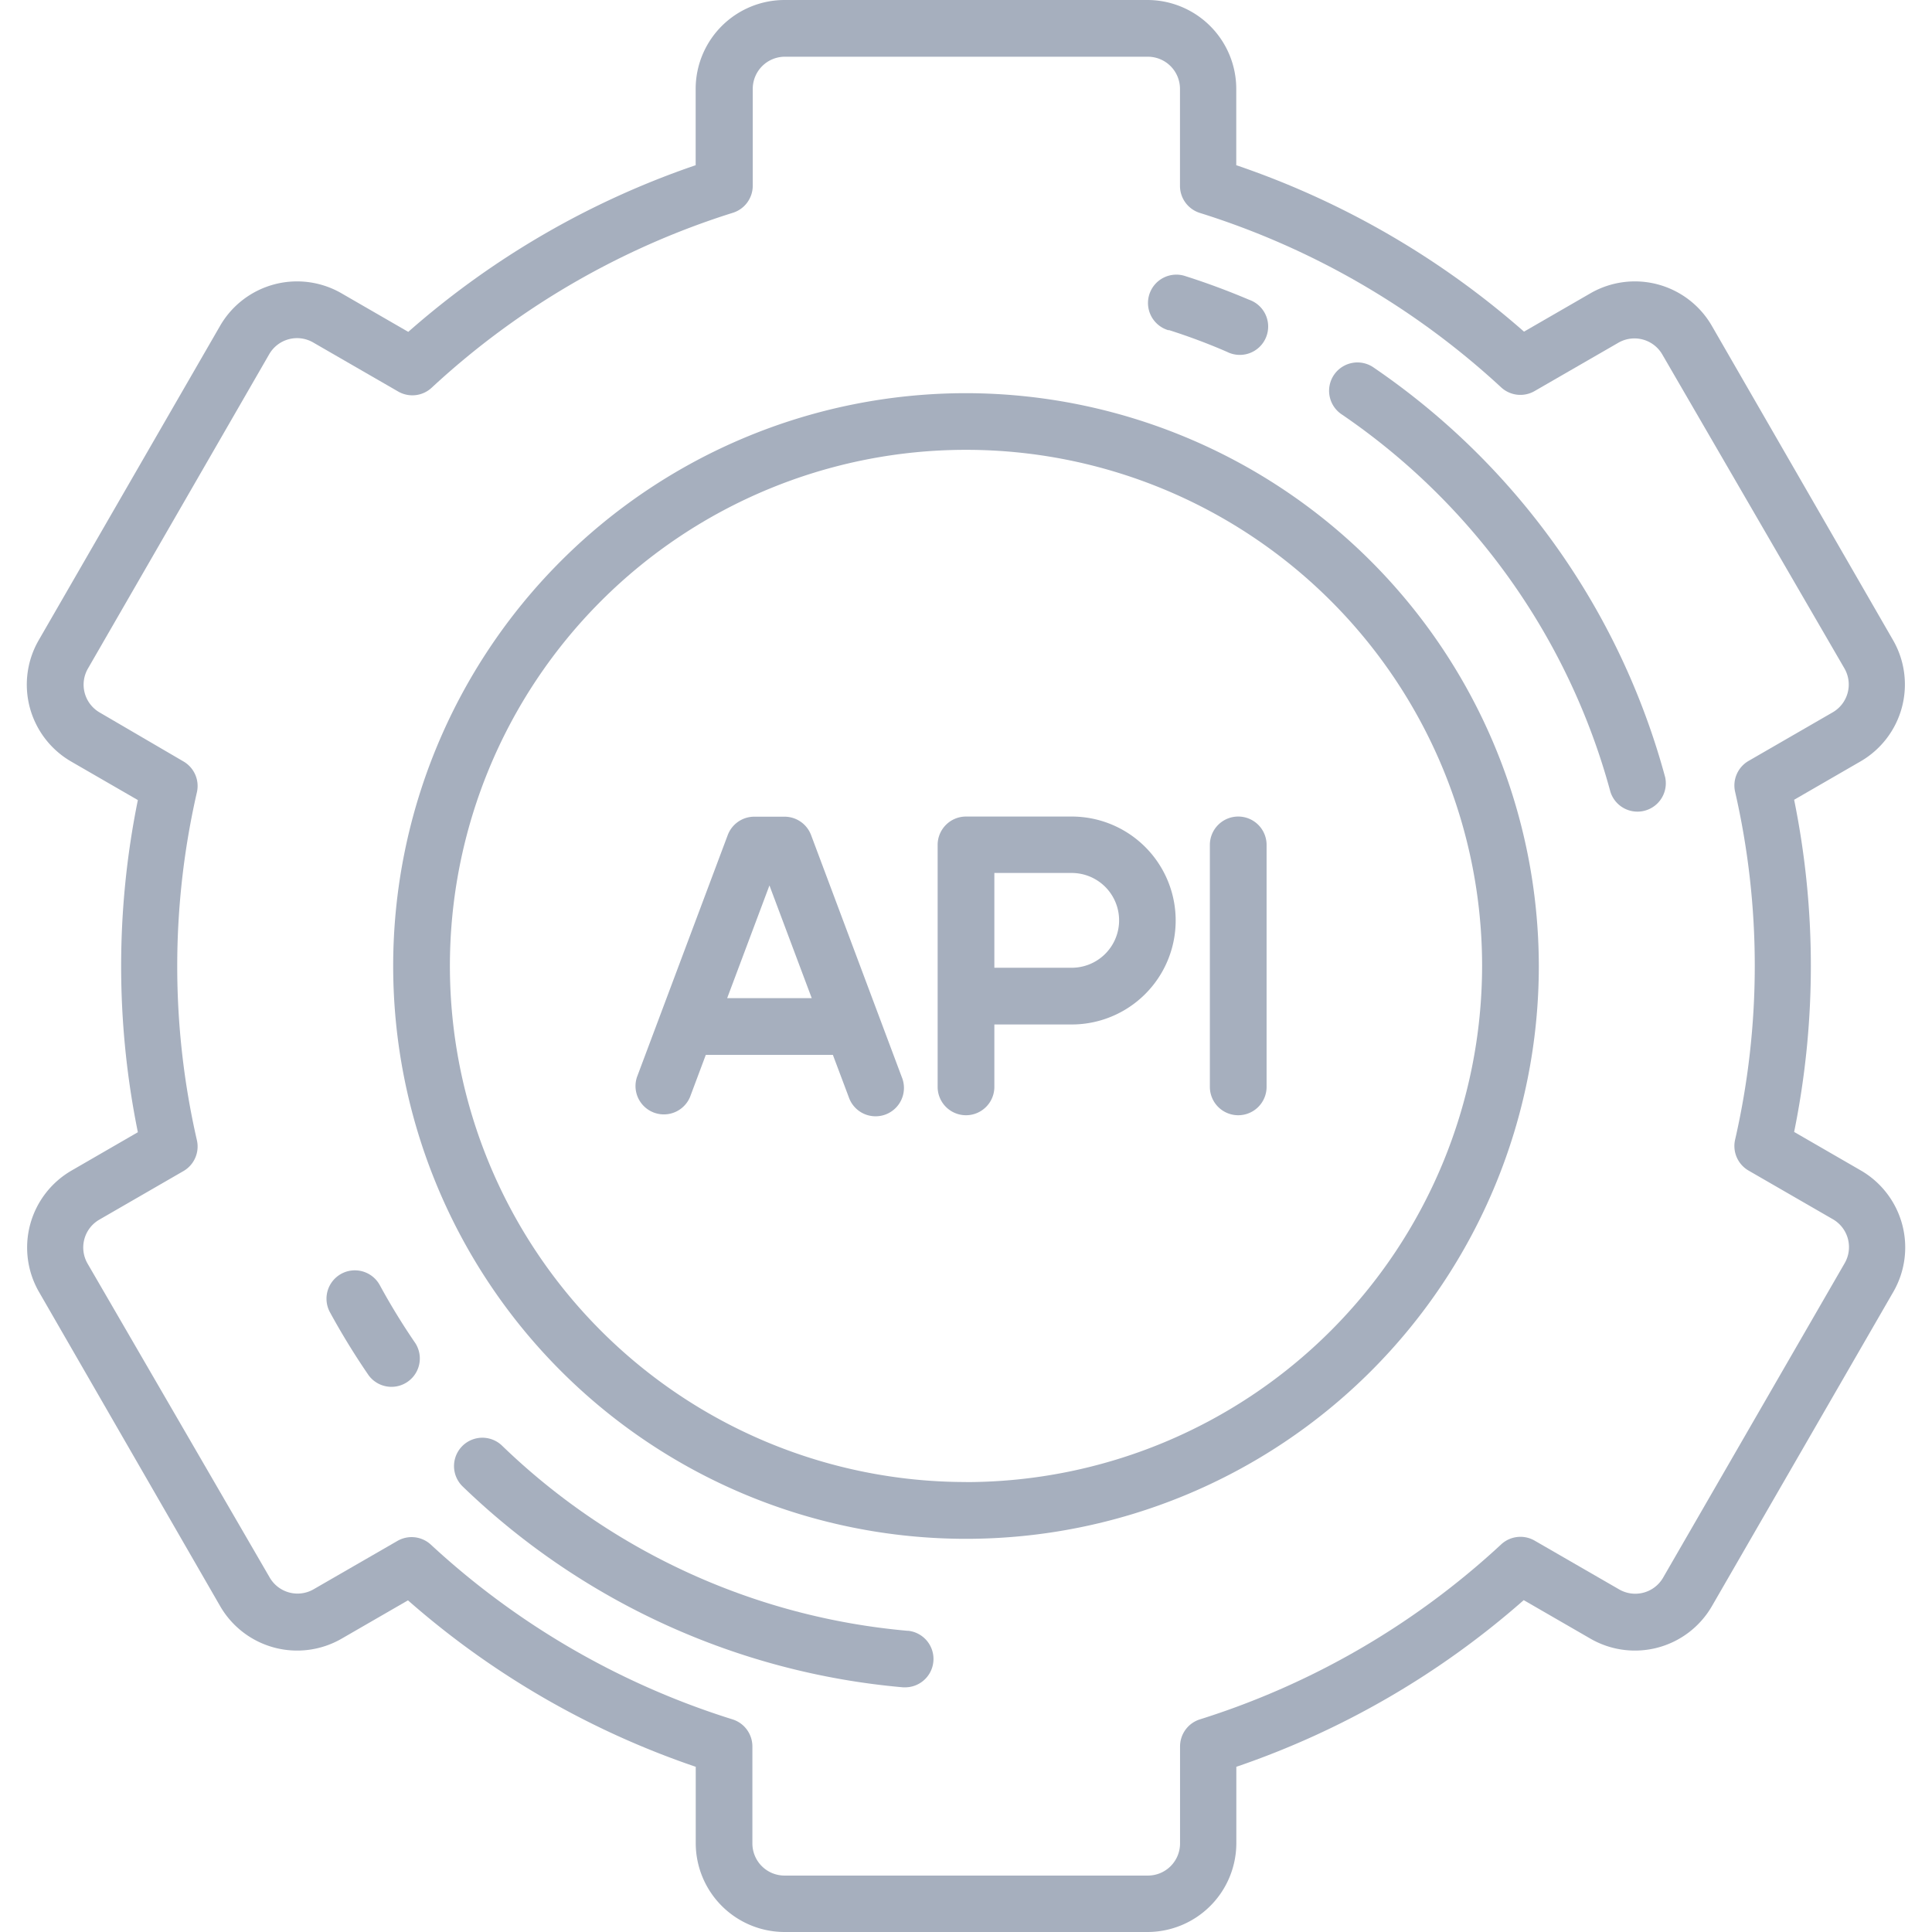
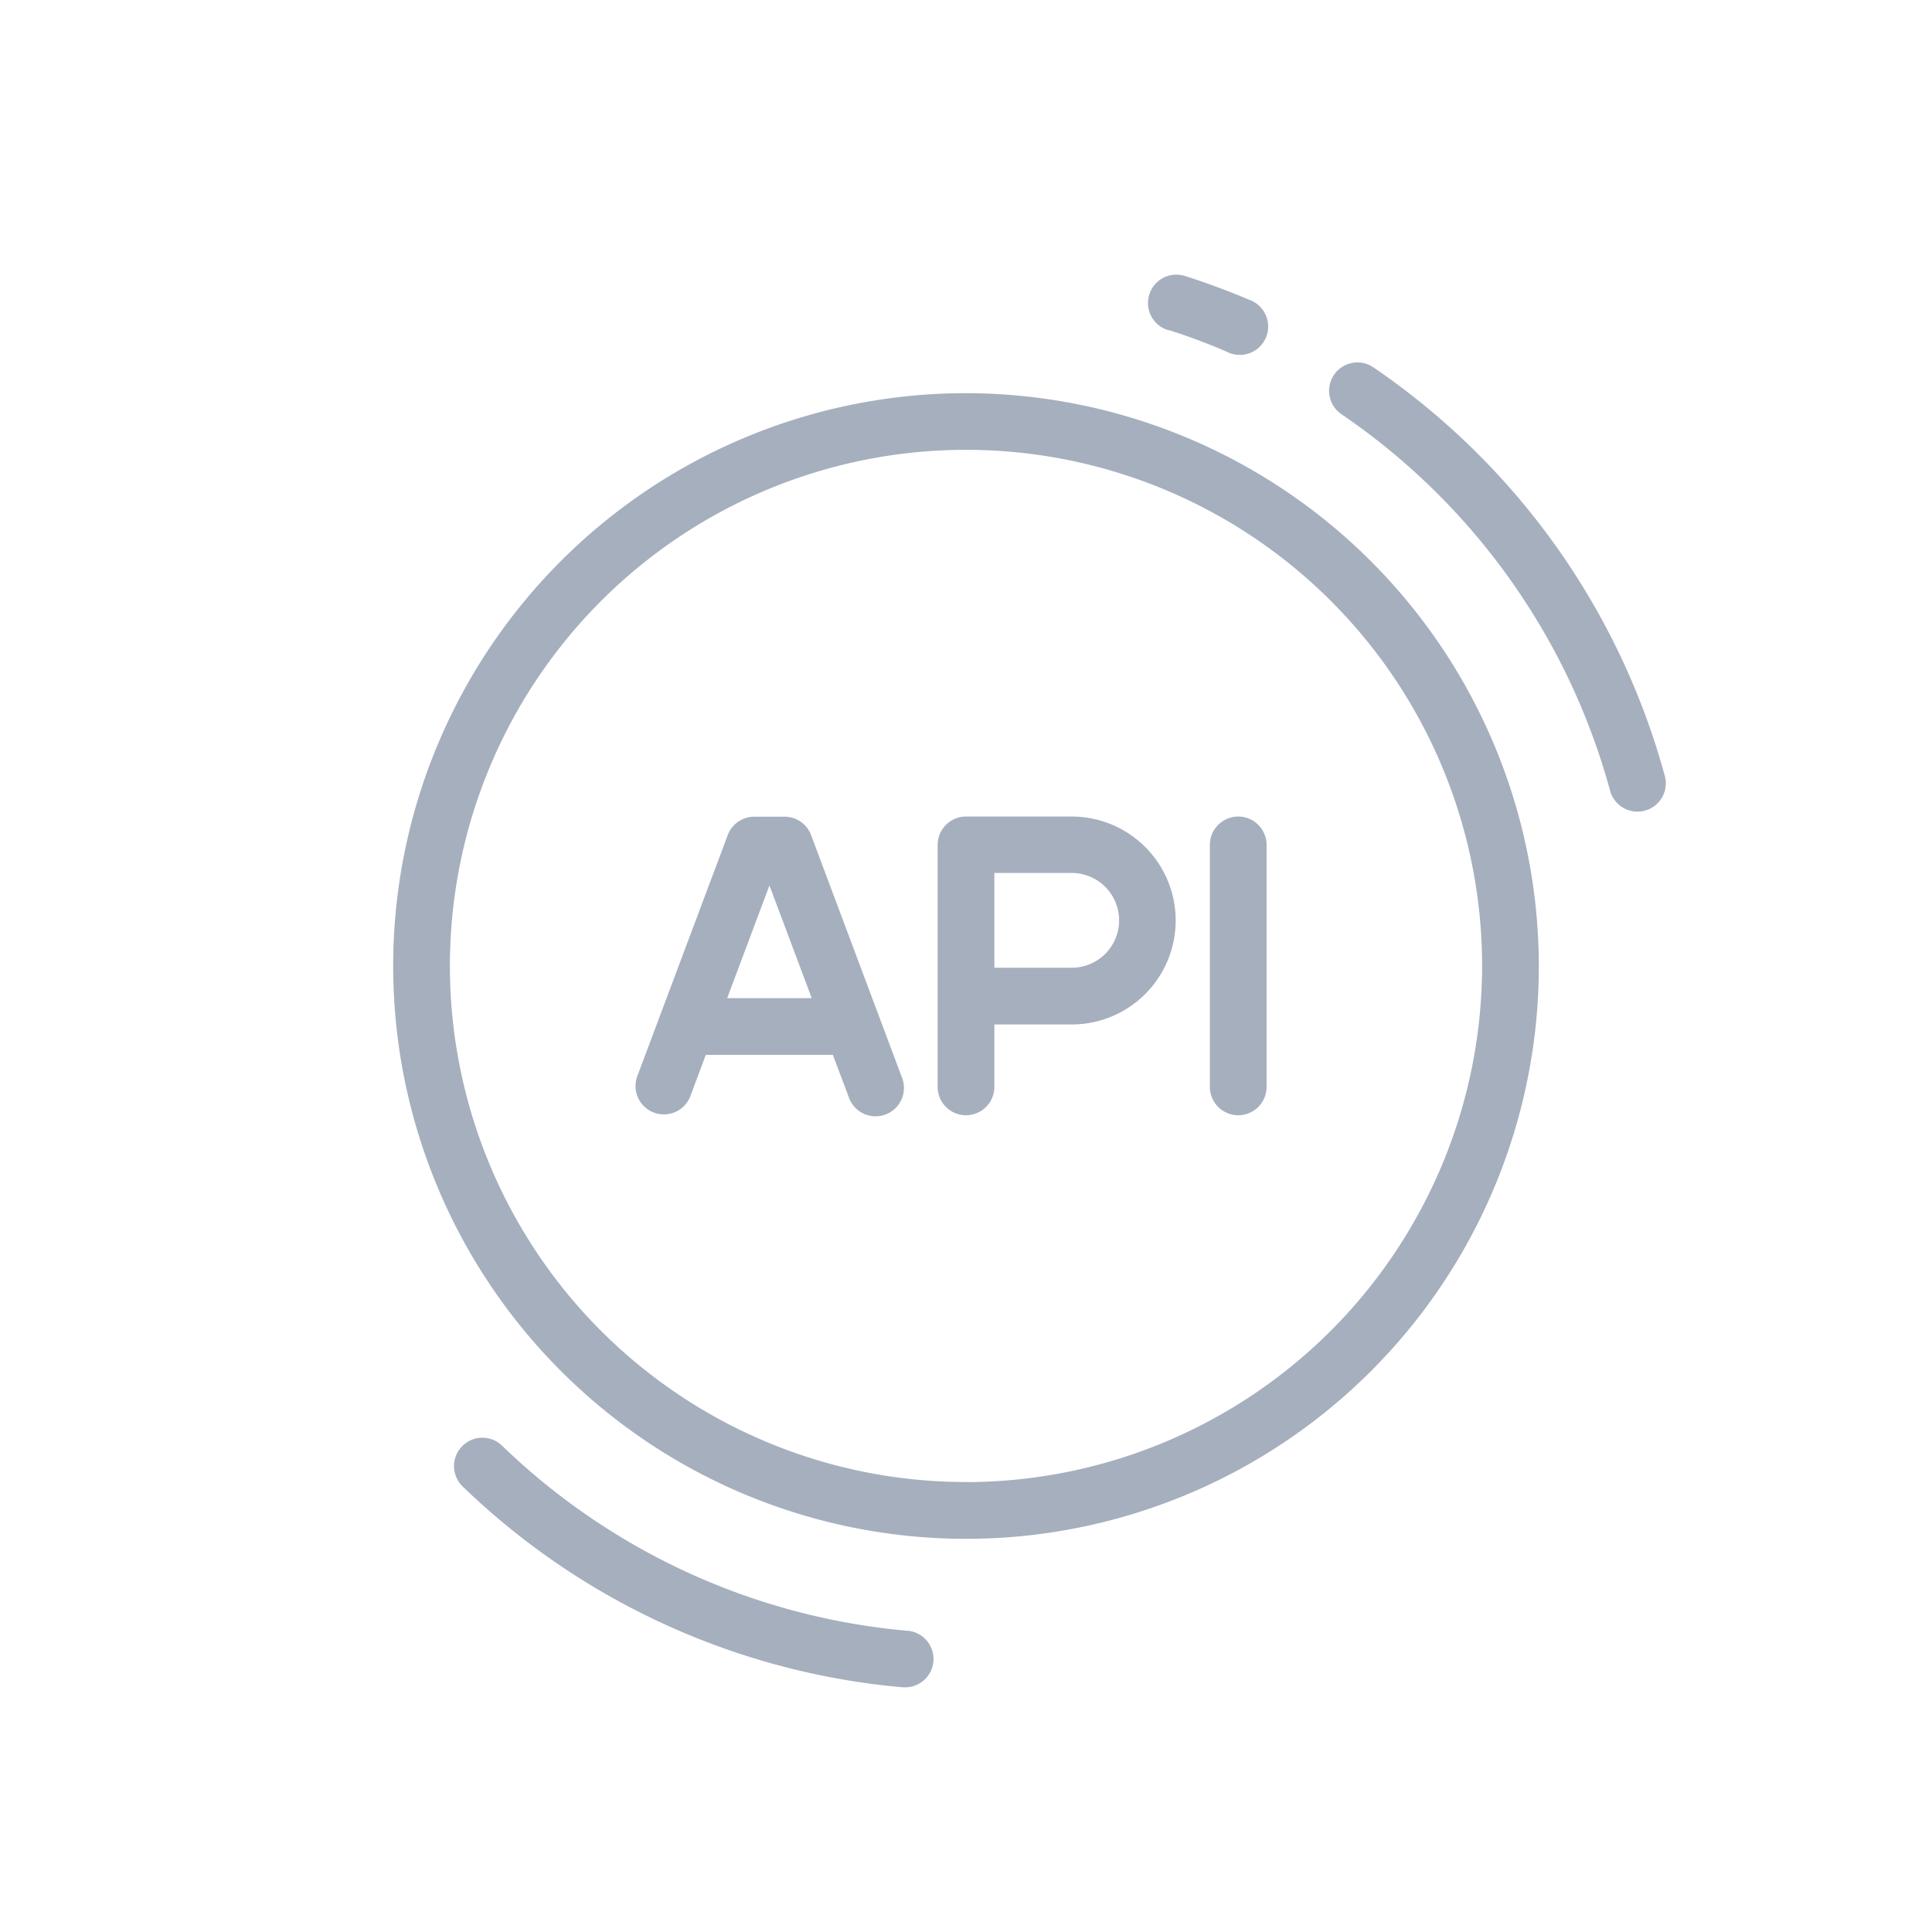
<svg xmlns="http://www.w3.org/2000/svg" width="26.5" height="26.5" viewBox="0 0 26.5 26.5">
  <defs>
    <clipPath id="clip-path">
      <rect id="Rectangle_1681" data-name="Rectangle 1681" width="26.5" height="26.5" transform="translate(77 393)" fill="#520707" />
    </clipPath>
  </defs>
  <g id="Mask_Group_42" data-name="Mask Group 42" transform="translate(-77 -393)" clip-path="url(#clip-path)">
    <g id="api" transform="translate(77 393)">
-       <path id="Path_117086" data-name="Path 117086" d="M25.523,16.054l-.914-.528a11.43,11.43,0,0,0,0-4.556l.91-.526a1.219,1.219,0,0,0,.446-1.665L23.48,4.469a1.219,1.219,0,0,0-1.665-.446l-.911.526a11.662,11.662,0,0,0-3.947-2.283V1.219A1.22,1.22,0,0,0,15.739,0H10.761A1.22,1.22,0,0,0,9.542,1.219V2.266A11.663,11.663,0,0,0,5.6,4.552l-.916-.529a1.219,1.219,0,0,0-1.665.446L.531,8.781a1.219,1.219,0,0,0,.446,1.665l.914.528a11.431,11.431,0,0,0,0,4.556l-.91.526a1.22,1.22,0,0,0-.446,1.665L3.02,22.031a1.22,1.22,0,0,0,1.665.446l.911-.526a11.663,11.663,0,0,0,3.947,2.283v1.047A1.22,1.22,0,0,0,10.761,26.5h4.978a1.22,1.22,0,0,0,1.219-1.219V24.234A11.663,11.663,0,0,0,20.9,21.948l.916.529a1.22,1.22,0,0,0,1.665-.446l2.489-4.312A1.22,1.22,0,0,0,25.523,16.054ZM25.3,17.33l-2.489,4.311a.441.441,0,0,1-.6.161l-1.161-.67a.389.389,0,0,0-.459.051,10.864,10.864,0,0,1-4.131,2.4.389.389,0,0,0-.274.372v1.33a.441.441,0,0,1-.441.441H10.761a.441.441,0,0,1-.441-.441v-1.33a.389.389,0,0,0-.274-.372A10.866,10.866,0,0,1,5.91,21.187a.389.389,0,0,0-.459-.051L4.3,21.8a.441.441,0,0,1-.6-.161L1.2,17.33a.441.441,0,0,1,.161-.6l1.155-.667a.389.389,0,0,0,.185-.422,10.689,10.689,0,0,1,0-4.775.389.389,0,0,0-.185-.422L1.366,9.772a.441.441,0,0,1-.161-.6L3.693,4.858A.441.441,0,0,1,4.3,4.7l1.161.67a.389.389,0,0,0,.459-.051,10.864,10.864,0,0,1,4.131-2.4.389.389,0,0,0,.274-.372V1.219a.441.441,0,0,1,.441-.441h4.978a.441.441,0,0,1,.441.441v1.33a.389.389,0,0,0,.274.372A10.865,10.865,0,0,1,20.59,5.313a.389.389,0,0,0,.459.051L22.2,4.7a.441.441,0,0,1,.6.161L25.3,9.17a.441.441,0,0,1-.161.6l-1.155.667a.389.389,0,0,0-.185.422,10.689,10.689,0,0,1,0,4.775.389.389,0,0,0,.185.422l1.159.669A.441.441,0,0,1,25.3,17.33Z" fill="#a6afbe" />
      <path id="Path_117087" data-name="Path 117087" d="M13.25,5.393a7.857,7.857,0,1,0,7.857,7.857A7.866,7.866,0,0,0,13.25,5.393Zm0,14.935a7.079,7.079,0,1,1,7.079-7.079A7.087,7.087,0,0,1,13.25,20.329Z" fill="#a6afbe" />
      <path id="Path_117088" data-name="Path 117088" d="M14.7,11.2H13.25a.389.389,0,0,0-.389.389v3.319a.389.389,0,0,0,.778,0v-.856H14.7a1.426,1.426,0,0,0,0-2.852Zm0,2.074H13.639v-1.3H14.7a.648.648,0,0,1,0,1.3Z" fill="#a6afbe" />
      <path id="Path_117089" data-name="Path 117089" d="M11.125,11.454a.389.389,0,0,0-.364-.252h-.415a.389.389,0,0,0-.364.252L8.737,14.773a.389.389,0,0,0,.728.273l.216-.577h1.743l.217.577a.389.389,0,1,0,.728-.273ZM9.974,13.691l.58-1.546.58,1.546Z" fill="#a6afbe" />
      <path id="Path_117090" data-name="Path 117090" d="M16.984,11.2a.389.389,0,0,0-.389.389v3.319a.389.389,0,0,0,.778,0V11.591A.389.389,0,0,0,16.984,11.2Z" fill="#a6afbe" />
      <path id="Path_117091" data-name="Path 117091" d="M16.032,4.527c.27.086.539.186.8.3a.389.389,0,1,0,.3-.716c-.283-.12-.575-.229-.868-.322a.389.389,0,1,0-.236.741Z" fill="#a6afbe" />
-       <path id="Path_117092" data-name="Path 117092" d="M5.209,17.627A.389.389,0,1,0,4.526,18a9.966,9.966,0,0,0,.531.865.389.389,0,0,0,.641-.44A9.19,9.19,0,0,1,5.209,17.627Z" fill="#a6afbe" />
      <path id="Path_117093" data-name="Path 117093" d="M12.453,22.369a9.163,9.163,0,0,1-5.57-2.543.389.389,0,0,0-.541.559,9.943,9.943,0,0,0,6.045,2.759h.034a.389.389,0,0,0,.033-.776Z" fill="#a6afbe" />
      <path id="Path_117094" data-name="Path 117094" d="M18.847,5.045a.389.389,0,1,0-.439.642,9.165,9.165,0,0,1,3.681,5.174.389.389,0,0,0,.751-.2A9.943,9.943,0,0,0,18.847,5.045Z" fill="#a6afbe" />
    </g>
  </g>
</svg>